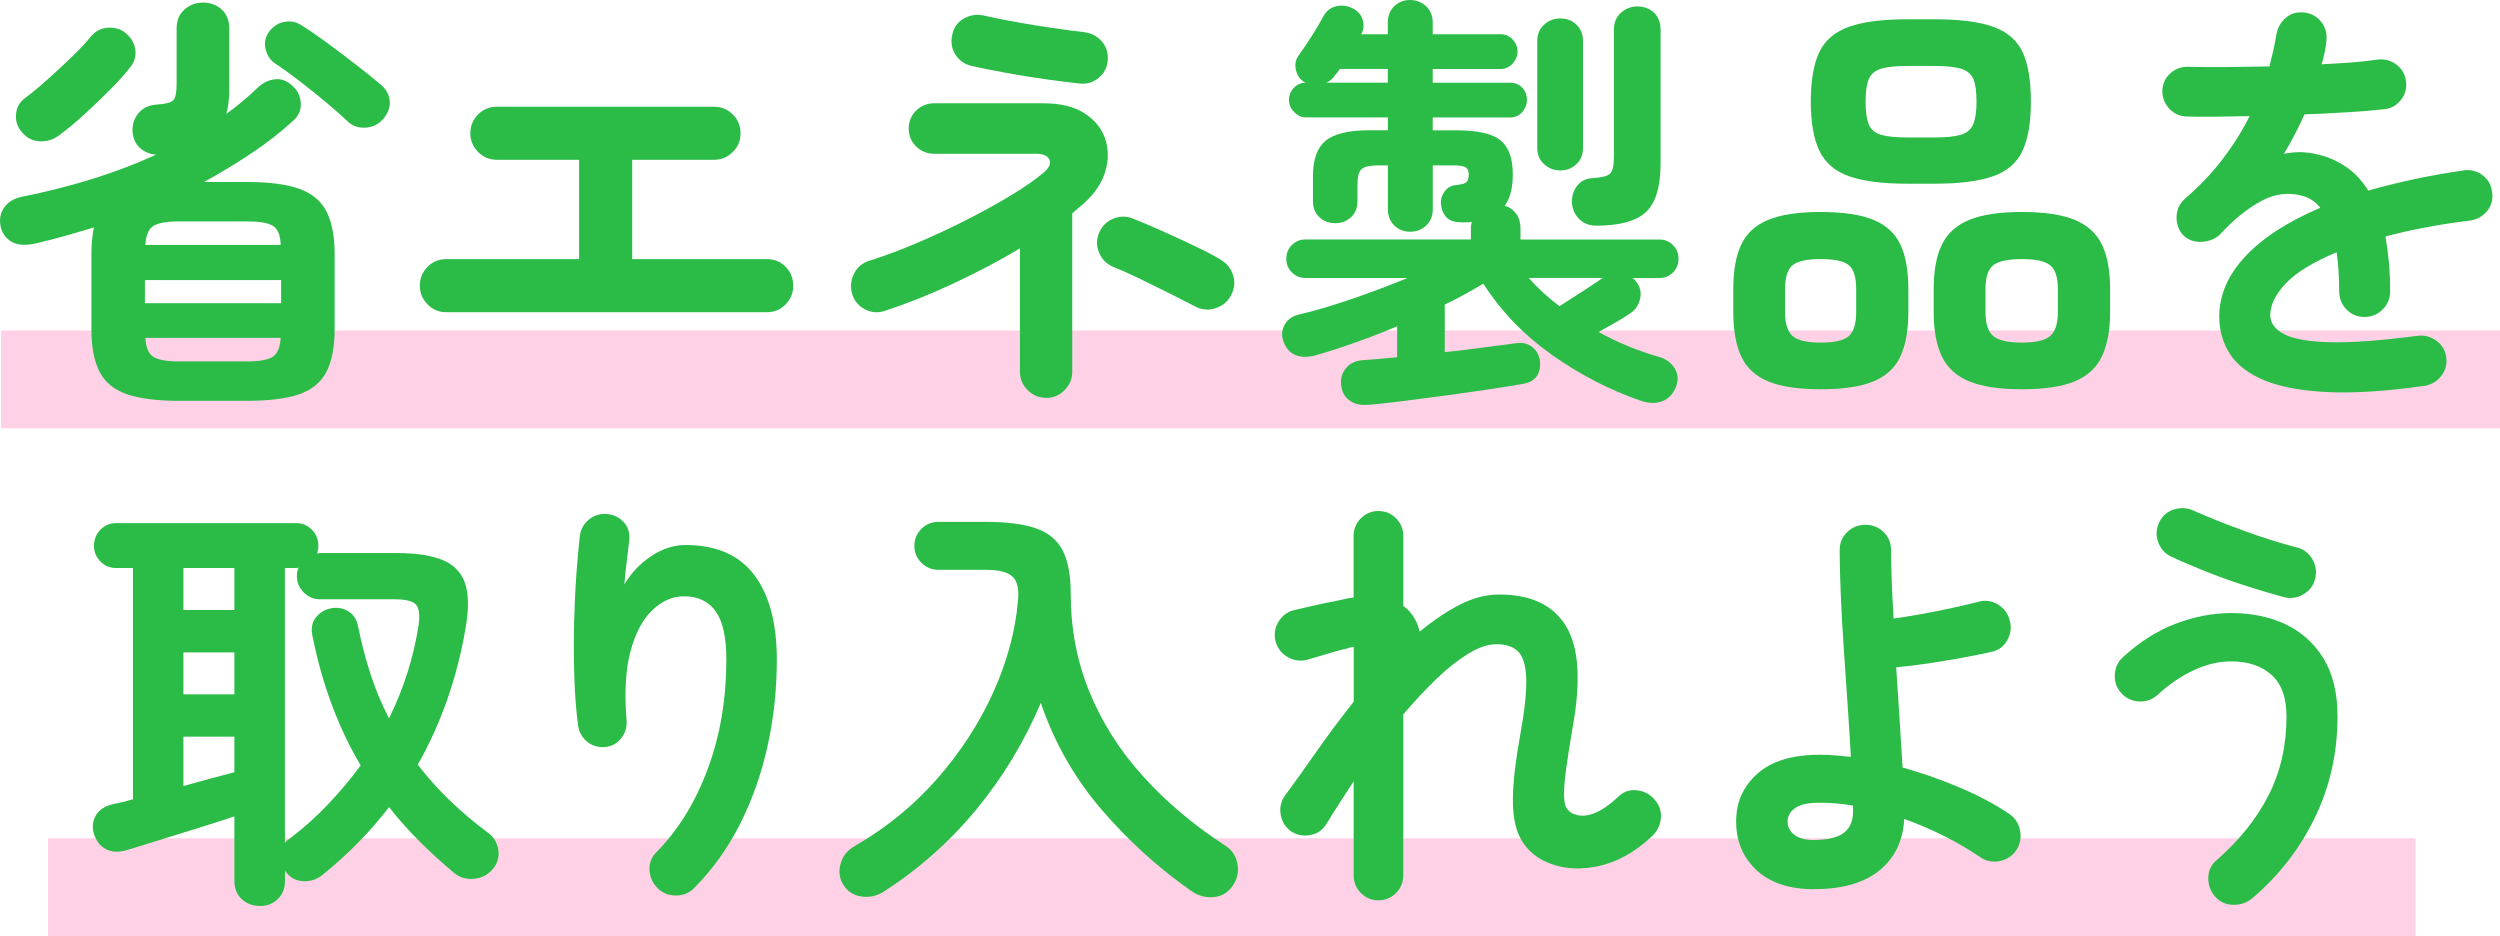
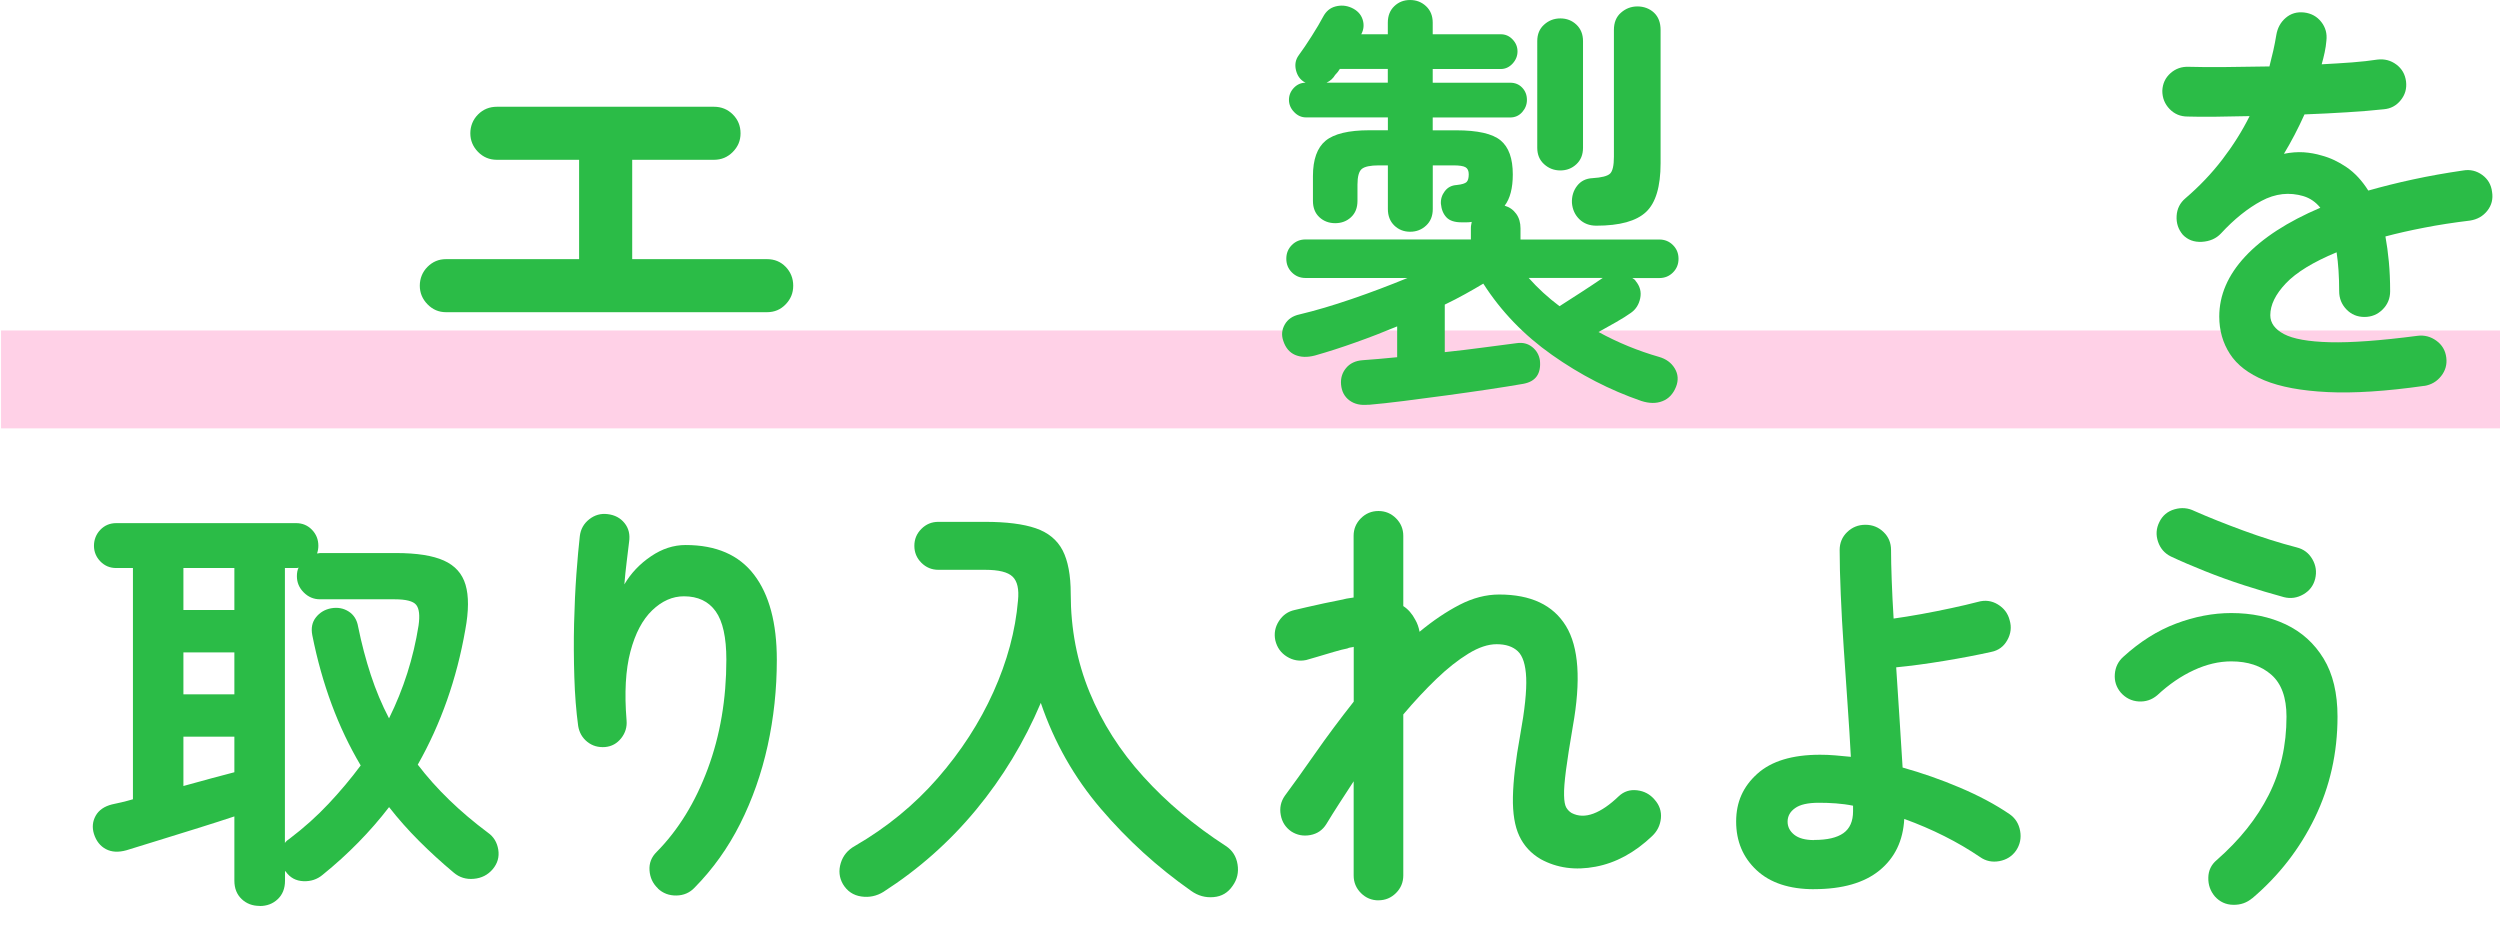
<svg xmlns="http://www.w3.org/2000/svg" id="_レイヤー_2" viewBox="0 0 408.65 153.03">
  <defs>
    <style>.cls-1{fill:#ffd1e7;}.cls-2{fill:#2bbc47;}</style>
  </defs>
  <g id="_文字">
    <rect class="cls-1" x=".17" y="54.02" width="408.48" height="16" />
-     <rect class="cls-1" x="7.85" y="137.03" width="387" height="16" />
-     <path class="cls-2" d="m29.29,65.52c-3.59,0-6.44-.36-8.54-1.08-2.1-.72-3.59-1.95-4.48-3.68-.89-1.73-1.33-4.04-1.33-6.93v-12.25c0-1.68.14-3.15.42-4.41-1.54.47-3.09.92-4.66,1.37-1.56.44-3.14.85-4.72,1.22-1.59.37-2.86.34-3.81-.1-.96-.44-1.62-1.23-2-2.34-.33-1.26-.17-2.37.46-3.33.63-.96,1.65-1.57,3.04-1.85,3.97-.79,7.78-1.76,11.45-2.9,3.66-1.14,7.13-2.46,10.39-3.96-1.07-.09-1.96-.47-2.66-1.12-.7-.65-1.1-1.54-1.19-2.66-.05-1.17.28-2.17.98-3.01.7-.84,1.7-1.31,3.01-1.4,1.45-.09,2.34-.34,2.7-.74.35-.4.52-1.25.52-2.55V4.69c0-1.35.43-2.4,1.3-3.15.86-.75,1.88-1.12,3.04-1.12s2.17.37,3.01,1.12c.84.75,1.26,1.8,1.26,3.15v9.73c0,1.68-.16,3.08-.49,4.2,1.82-1.31,3.52-2.73,5.11-4.27.89-.84,1.87-1.31,2.94-1.4,1.07-.09,2.05.33,2.94,1.26.75.7,1.14,1.61,1.19,2.73s-.4,2.08-1.33,2.87c-2.05,1.87-4.3,3.62-6.75,5.25-2.45,1.63-5.03,3.2-7.74,4.69h7c3.64,0,6.5.37,8.58,1.12,2.08.75,3.56,1.98,4.44,3.71.89,1.73,1.33,4.06,1.33,7v12.25c0,2.89-.44,5.2-1.33,6.93-.89,1.73-2.37,2.95-4.44,3.68-2.08.72-4.94,1.08-8.58,1.08h-11.06ZM9.76,22.05c-.98.75-2.05,1.1-3.22,1.05-1.17-.05-2.15-.54-2.94-1.47-.75-.84-1.07-1.82-.98-2.94.09-1.12.58-2.01,1.47-2.66,1.07-.79,2.28-1.78,3.61-2.98,1.33-1.19,2.65-2.41,3.96-3.67,1.31-1.26,2.38-2.4,3.22-3.43.79-.93,1.77-1.41,2.94-1.43,1.17-.02,2.12.31,2.87,1.01.84.75,1.32,1.65,1.44,2.7.12,1.05-.2,2.02-.95,2.9-.89,1.12-1.99,2.35-3.32,3.67-1.33,1.33-2.7,2.64-4.1,3.92-1.4,1.28-2.73,2.39-3.99,3.32Zm13.93,27.51h22.26v-3.78h-22.26v3.78Zm.07-9.52h22.12c-.05-1.59-.47-2.62-1.26-3.12-.79-.49-2.22-.73-4.27-.73h-11.06c-2.01,0-3.41.25-4.2.73-.79.49-1.24,1.53-1.33,3.12Zm5.53,19.04h11.06c2.01,0,3.41-.25,4.2-.74.79-.49,1.24-1.53,1.33-3.11h-22.12c.09,1.59.54,2.62,1.33,3.11.79.49,2.19.74,4.2.74Zm27.58-39.2c-.98-.93-2.17-1.98-3.57-3.15-1.4-1.17-2.82-2.31-4.27-3.43s-2.78-2.08-3.99-2.87c-.79-.51-1.33-1.29-1.61-2.34-.28-1.05-.09-2.02.56-2.91.65-.89,1.49-1.42,2.52-1.61,1.03-.19,1.98.02,2.87.63,1.21.75,2.62,1.72,4.23,2.91s3.19,2.38,4.72,3.57c1.54,1.19,2.8,2.21,3.78,3.04.93.75,1.46,1.63,1.58,2.66.12,1.03-.2,2.01-.95,2.94-.75.93-1.71,1.45-2.9,1.54-1.19.09-2.18-.23-2.98-.98Z" />
    <path class="cls-2" d="m72.89,51.03c-1.17,0-2.17-.43-3.01-1.29-.84-.86-1.26-1.88-1.26-3.04s.42-2.24,1.26-3.08,1.84-1.26,3.01-1.26h21.77v-16.24h-13.44c-1.21,0-2.24-.43-3.08-1.29-.84-.86-1.26-1.88-1.26-3.04s.42-2.24,1.26-3.08,1.87-1.26,3.08-1.26h35.49c1.21,0,2.24.42,3.08,1.26s1.26,1.87,1.26,3.08-.42,2.18-1.26,3.04c-.84.86-1.87,1.29-3.08,1.29h-13.37v16.24h22.05c1.21,0,2.23.42,3.04,1.26s1.23,1.87,1.23,3.08-.41,2.18-1.23,3.04c-.82.86-1.83,1.29-3.04,1.29h-52.5Z" />
-     <path class="cls-2" d="m170.99,65.03c-1.17,0-2.17-.42-3.01-1.26-.84-.84-1.26-1.84-1.26-3.01v-20.16c-3.36,2.01-6.99,3.92-10.88,5.74-3.9,1.82-7.64,3.31-11.23,4.48-1.12.37-2.21.28-3.26-.28-1.05-.56-1.74-1.4-2.06-2.52-.33-1.12-.22-2.22.31-3.29.54-1.07,1.37-1.77,2.49-2.1,2.38-.75,4.95-1.7,7.7-2.87,2.75-1.17,5.48-2.44,8.19-3.81,2.71-1.38,5.17-2.74,7.39-4.09,2.22-1.35,3.96-2.57,5.21-3.64.93-.79,1.25-1.5.94-2.14-.3-.63-1.01-.94-2.13-.94h-16.66c-1.17,0-2.16-.4-2.97-1.19-.82-.79-1.22-1.77-1.22-2.94s.41-2.15,1.22-2.94c.82-.79,1.81-1.19,2.97-1.19h17.78c2.8,0,5.04.54,6.72,1.61,1.68,1.07,2.81,2.45,3.4,4.13.58,1.68.61,3.45.07,5.32-.54,1.87-1.67,3.59-3.4,5.18-.33.28-.65.56-.98.84-.33.28-.68.58-1.05.91v25.9c0,1.17-.42,2.17-1.26,3.01-.84.84-1.84,1.26-3.01,1.26Zm5.46-51.38c-1.73-.19-3.65-.43-5.78-.73-2.12-.3-4.21-.64-6.26-1.02-2.05-.37-3.92-.75-5.6-1.12-1.17-.28-2.05-.91-2.66-1.89s-.77-2.05-.49-3.22c.23-1.17.85-2.04,1.85-2.62,1-.58,2.09-.76,3.26-.52,1.63.37,3.42.73,5.36,1.08,1.94.35,3.86.67,5.77.94,1.91.28,3.66.51,5.25.7,1.21.14,2.19.64,2.94,1.5.75.86,1.07,1.9.98,3.12-.09,1.17-.59,2.12-1.5,2.87-.91.75-1.95,1.05-3.12.91Zm18.97,36.47c-1.07-.56-2.43-1.25-4.06-2.07-1.63-.82-3.29-1.63-4.97-2.45-1.68-.82-3.17-1.48-4.48-2-1.07-.47-1.83-1.25-2.27-2.34-.44-1.1-.43-2.18.04-3.26.46-1.07,1.25-1.83,2.34-2.27,1.1-.44,2.18-.43,3.26.04,1.31.51,2.85,1.17,4.62,1.96,1.77.79,3.52,1.6,5.25,2.42,1.73.82,3.17,1.57,4.34,2.27,1.03.61,1.71,1.46,2.07,2.56.35,1.1.24,2.18-.32,3.25-.51,1.03-1.34,1.74-2.49,2.13-1.14.4-2.25.31-3.32-.24Z" />
    <path class="cls-2" d="m223.7,66.15c-1.26.14-2.3-.09-3.12-.7-.82-.61-1.27-1.47-1.37-2.59-.09-1.03.18-1.92.81-2.69s1.53-1.2,2.69-1.29c.79-.05,1.68-.12,2.66-.21.98-.09,1.98-.19,3.01-.28v-5.04c-2.24.93-4.5,1.81-6.79,2.62-2.29.82-4.5,1.53-6.65,2.14-1.26.33-2.34.29-3.25-.1-.91-.4-1.55-1.16-1.92-2.28-.33-.93-.25-1.83.24-2.69.49-.86,1.3-1.41,2.42-1.65,2.57-.61,5.41-1.45,8.54-2.52,3.13-1.07,6.16-2.22,9.1-3.43h-16.66c-.89,0-1.63-.3-2.24-.91-.61-.61-.91-1.35-.91-2.24s.3-1.63.91-2.24c.61-.61,1.35-.91,2.24-.91h27.02v-1.82c0-.19.01-.36.04-.52.02-.16.06-.34.1-.53-.28.05-.56.07-.84.07h-.84c-1.12,0-1.94-.27-2.45-.81-.51-.54-.82-1.27-.91-2.21-.05-.75.16-1.44.63-2.06.47-.63,1.12-.97,1.96-1.02.84-.09,1.38-.26,1.61-.49.23-.23.35-.65.35-1.26,0-.56-.17-.94-.52-1.15-.35-.21-1.02-.31-2-.31h-3.36v7.14c0,1.12-.36,2.02-1.08,2.69-.72.68-1.6,1.02-2.62,1.02s-1.89-.34-2.59-1.02c-.7-.68-1.05-1.58-1.05-2.69v-7.14h-1.47c-1.4,0-2.33.2-2.8.59-.47.4-.7,1.25-.7,2.56v2.66c0,1.12-.35,2.01-1.05,2.66-.7.65-1.56.98-2.59.98s-1.89-.33-2.59-.98c-.7-.65-1.05-1.54-1.05-2.66v-4.06c0-2.71.69-4.63,2.06-5.77,1.38-1.14,3.77-1.72,7.18-1.72h3.01v-2.1h-13.37c-.75,0-1.4-.29-1.96-.88-.56-.58-.84-1.25-.84-1.99s.27-1.4.8-1.96c.54-.56,1.18-.84,1.92-.84l-.14-.07c-.75-.42-1.22-1.08-1.44-2-.21-.91-.06-1.71.46-2.42.65-.89,1.37-1.94,2.13-3.15.77-1.21,1.39-2.26,1.86-3.15.47-.89,1.14-1.45,2.03-1.68.89-.23,1.75-.16,2.59.21.93.42,1.54,1.05,1.82,1.89.28.84.21,1.66-.21,2.45h4.34v-1.89c0-1.12.35-2.02,1.05-2.69.7-.68,1.56-1.02,2.59-1.02s1.9.34,2.62,1.02c.72.68,1.08,1.57,1.08,2.69v1.89h11.13c.75,0,1.39.28,1.92.84.54.56.81,1.21.81,1.96s-.27,1.41-.81,2c-.54.58-1.18.88-1.92.88h-11.13v2.24h12.67c.79,0,1.45.27,1.96.81.51.54.77,1.2.77,2,0,.75-.26,1.41-.77,1.99-.51.58-1.17.88-1.96.88h-12.67v2.1h3.85c3.5,0,5.92.55,7.25,1.65,1.33,1.1,1.99,2.95,1.99,5.56,0,2.24-.44,3.94-1.33,5.11.79.23,1.42.68,1.89,1.33.47.65.7,1.45.7,2.38v1.82h22.68c.89,0,1.63.3,2.24.91.61.61.91,1.35.91,2.24s-.3,1.63-.91,2.24c-.61.61-1.35.91-2.24.91h-4.41c.09.05.2.12.32.21.12.09.2.19.24.28.7.84.95,1.77.74,2.8-.21,1.03-.71,1.82-1.5,2.38-.65.47-1.47.98-2.45,1.54-.98.56-1.94,1.1-2.87,1.61,3.17,1.73,6.46,3.08,9.87,4.06,1.17.33,2.03.96,2.59,1.89.56.93.63,1.94.21,3.01-.47,1.17-1.2,1.95-2.21,2.34-1,.4-2.16.39-3.46-.03-5.13-1.77-10-4.28-14.59-7.52-4.6-3.24-8.34-7.13-11.24-11.66-.93.56-1.92,1.13-2.97,1.71-1.05.58-2.16,1.16-3.33,1.72v7.77c2.19-.23,4.33-.49,6.41-.77,2.08-.28,3.86-.51,5.36-.7.98-.14,1.82.07,2.52.63.7.56,1.12,1.28,1.26,2.17.23,2.19-.68,3.48-2.73,3.85-1.59.28-3.48.58-5.67.91-2.19.33-4.49.65-6.89.98-2.4.33-4.71.63-6.93.91-2.22.28-4.14.49-5.78.63Zm-6.86-52.64h10.01v-2.24h-7.84c-.19.33-.44.65-.77.98-.33.56-.79.98-1.4,1.26Zm38.08,36.54c1.03-.65,2.21-1.41,3.53-2.27,1.33-.86,2.44-1.6,3.33-2.21l.21-.14h-12.11c1.49,1.68,3.17,3.22,5.04,4.62Zm.14-22.19c-1.03,0-1.91-.34-2.66-1.02-.75-.68-1.12-1.57-1.12-2.69V6.72c0-1.12.37-2.02,1.12-2.69.75-.68,1.63-1.02,2.66-1.02s1.9.34,2.62,1.02c.72.68,1.08,1.58,1.08,2.69v17.43c0,1.12-.36,2.02-1.08,2.69-.72.68-1.6,1.02-2.62,1.02Zm5.88,9.03c-1.12,0-2.04-.35-2.77-1.05-.72-.7-1.13-1.59-1.22-2.66-.05-1.07.23-2.01.84-2.8.61-.79,1.45-1.21,2.52-1.26,1.49-.09,2.45-.34,2.87-.74.42-.4.63-1.32.63-2.76V4.9c0-1.21.38-2.16,1.16-2.83.77-.68,1.67-1.02,2.69-1.02s1.97.34,2.7,1.02c.72.68,1.08,1.62,1.08,2.83v21.77c0,3.83-.79,6.49-2.38,7.98-1.59,1.49-4.29,2.24-8.12,2.24Z" />
-     <path class="cls-2" d="m297.6,63.63c-3.64,0-6.5-.43-8.58-1.29-2.08-.86-3.55-2.23-4.41-4.1-.86-1.87-1.29-4.27-1.29-7.21v-3.78c0-2.99.43-5.4,1.29-7.25.86-1.84,2.33-3.2,4.41-4.06,2.08-.86,4.93-1.29,8.58-1.29s6.57.43,8.64,1.29c2.08.86,3.55,2.22,4.41,4.06.86,1.84,1.29,4.26,1.29,7.25v3.78c0,2.94-.43,5.34-1.29,7.21-.86,1.87-2.33,3.23-4.41,4.1-2.08.86-4.96,1.29-8.64,1.29Zm0-7.63c2.29,0,3.83-.36,4.62-1.08.79-.72,1.19-2.02,1.19-3.89v-3.78c0-1.91-.4-3.21-1.19-3.89-.79-.68-2.33-1.01-4.62-1.01s-3.77.34-4.59,1.01c-.82.68-1.22,1.97-1.22,3.89v3.78c0,1.87.41,3.16,1.22,3.89.82.72,2.35,1.08,4.59,1.08Zm14.21-25.97c-4.11,0-7.3-.41-9.59-1.23-2.29-.82-3.9-2.2-4.83-4.16-.93-1.96-1.4-4.64-1.4-8.05s.47-6.15,1.4-8.08c.93-1.94,2.54-3.31,4.83-4.13,2.29-.82,5.48-1.23,9.59-1.23h4.41c4.11,0,7.3.41,9.59,1.23,2.29.82,3.89,2.19,4.8,4.13.91,1.94,1.36,4.63,1.36,8.08s-.46,6.09-1.36,8.05c-.91,1.96-2.51,3.35-4.8,4.16-2.29.82-5.48,1.23-9.59,1.23h-4.41Zm0-7.56h4.41c1.91,0,3.36-.15,4.34-.45.98-.3,1.65-.89,2-1.75.35-.86.52-2.09.52-3.68s-.17-2.86-.52-3.67c-.35-.82-1.02-1.38-2-1.68-.98-.3-2.43-.46-4.34-.46h-4.41c-1.91,0-3.36.15-4.34.46-.98.3-1.64.86-1.99,1.68-.35.82-.53,2.04-.53,3.67s.16,2.81.49,3.68c.33.86.99,1.45,1.99,1.75,1,.3,2.46.45,4.38.45Zm18.69,41.16c-3.64,0-6.51-.43-8.61-1.29-2.1-.86-3.59-2.23-4.48-4.1-.89-1.87-1.33-4.27-1.33-7.21v-3.78c0-2.99.44-5.4,1.33-7.25.89-1.84,2.38-3.2,4.48-4.06,2.1-.86,4.97-1.29,8.61-1.29s6.57.43,8.64,1.29c2.08.86,3.56,2.22,4.45,4.06.88,1.84,1.33,4.26,1.33,7.25v3.78c0,2.94-.45,5.34-1.33,7.21-.89,1.87-2.37,3.23-4.45,4.1-2.08.86-4.96,1.29-8.64,1.29Zm0-7.63c2.24,0,3.78-.36,4.62-1.08.84-.72,1.26-2.02,1.26-3.89v-3.78c0-1.91-.42-3.21-1.26-3.89-.84-.68-2.38-1.01-4.62-1.01s-3.85.34-4.69,1.01c-.84.68-1.26,1.97-1.26,3.89v3.78c0,1.87.42,3.16,1.26,3.89.84.72,2.4,1.08,4.69,1.08Z" />
    <path class="cls-2" d="m396.28,63.07c-6.25.89-11.53,1.23-15.82,1.02s-7.73-.85-10.32-1.92c-2.59-1.07-4.47-2.51-5.63-4.31-1.17-1.8-1.75-3.84-1.75-6.12,0-3.5,1.41-6.77,4.23-9.8,2.82-3.03,6.92-5.69,12.29-7.98-.75-.93-1.66-1.56-2.73-1.89-2.33-.7-4.63-.44-6.89.77-2.26,1.21-4.47,2.99-6.62,5.32-.79.84-1.83,1.29-3.12,1.37-1.28.07-2.32-.32-3.12-1.16-.75-.89-1.08-1.91-1.01-3.08.07-1.17.55-2.12,1.43-2.87,2.29-1.96,4.31-4.08,6.06-6.37,1.75-2.29,3.23-4.64,4.44-7.07-2.01.05-3.88.08-5.63.1-1.75.02-3.25.01-4.51-.03-1.17,0-2.15-.41-2.94-1.23-.79-.82-1.19-1.81-1.19-2.98.05-1.17.49-2.12,1.33-2.87.84-.75,1.84-1.1,3.01-1.05,1.63.05,3.61.06,5.92.04,2.31-.02,4.73-.06,7.25-.1.23-.89.44-1.75.63-2.59.19-.84.35-1.68.49-2.52.19-1.17.7-2.11,1.54-2.83.84-.72,1.84-1.01,3.01-.88,1.17.14,2.1.65,2.8,1.54.7.89.98,1.91.84,3.08-.05.61-.14,1.24-.28,1.89-.14.65-.3,1.31-.49,1.96,1.77-.09,3.43-.2,4.97-.31,1.54-.12,2.92-.27,4.13-.46,1.17-.14,2.2.13,3.11.81.91.68,1.43,1.6,1.58,2.76.14,1.17-.15,2.19-.88,3.08-.72.89-1.64,1.38-2.77,1.47-1.73.19-3.71.35-5.95.49s-4.57.26-7,.35c-1.03,2.29-2.15,4.43-3.36,6.44,1.12-.23,2.19-.31,3.22-.25,1.03.07,2.01.25,2.94.53,1.4.37,2.76,1.01,4.09,1.92s2.51,2.18,3.54,3.81c2.29-.65,4.72-1.26,7.31-1.82s5.33-1.05,8.23-1.47c1.12-.19,2.15.06,3.08.73.93.68,1.47,1.6,1.61,2.77.19,1.17-.07,2.19-.77,3.08-.7.89-1.63,1.42-2.8,1.61-2.71.33-5.2.71-7.49,1.16-2.29.44-4.41.92-6.37,1.44.23,1.26.42,2.64.56,4.13.14,1.49.21,3.1.21,4.83,0,1.17-.41,2.16-1.22,2.97-.82.82-1.81,1.23-2.98,1.23s-2.15-.41-2.94-1.23c-.79-.82-1.19-1.81-1.19-2.97,0-2.38-.14-4.5-.42-6.37-3.83,1.59-6.59,3.28-8.29,5.07-1.71,1.8-2.55,3.54-2.55,5.22,0,1.26.75,2.29,2.24,3.08,1.49.79,3.99,1.24,7.49,1.33,3.5.09,8.28-.26,14.35-1.05,1.12-.14,2.15.13,3.08.81.93.68,1.47,1.6,1.61,2.76.14,1.12-.14,2.12-.84,3.01-.7.89-1.61,1.42-2.73,1.61Z" />
    <path class="cls-2" d="m42.44,148.08c-1.17,0-2.15-.37-2.94-1.12-.79-.75-1.19-1.75-1.19-3.01v-10.5c-1.68.56-3.64,1.19-5.88,1.89-2.24.7-4.42,1.38-6.54,2.03-2.12.65-3.86,1.19-5.21,1.61-1.31.37-2.43.31-3.36-.18-.93-.49-1.59-1.32-1.96-2.48-.33-1.07-.23-2.06.28-2.98.51-.91,1.4-1.53,2.66-1.85.47-.09.99-.21,1.58-.35.58-.14,1.2-.3,1.85-.49v-37.8h-2.73c-1.03,0-1.89-.36-2.59-1.08-.7-.72-1.05-1.58-1.05-2.56s.35-1.9,1.05-2.62c.7-.72,1.56-1.08,2.59-1.08h29.4c1.03,0,1.89.36,2.59,1.08.7.72,1.05,1.6,1.05,2.62,0,.42-.07.84-.21,1.26.09,0,.17-.01.25-.03.07-.02.15-.04.25-.04h12.39c3.41,0,6.02.41,7.84,1.23,1.82.82,3,2.13,3.54,3.96.54,1.82.53,4.27-.04,7.35-1.4,8.03-3.99,15.38-7.77,22.05,3.03,3.97,6.86,7.68,11.48,11.13.93.65,1.49,1.58,1.68,2.77.19,1.19-.12,2.25-.91,3.19-.79.93-1.82,1.46-3.08,1.57-1.26.12-2.36-.22-3.29-1.01-2.01-1.68-3.9-3.41-5.67-5.18-1.77-1.77-3.41-3.62-4.9-5.53-3.08,4.01-6.7,7.7-10.85,11.06-.89.75-1.94,1.1-3.15,1.05-1.21-.05-2.17-.56-2.87-1.54l-.14-.14v1.61c0,1.26-.4,2.26-1.19,3.01-.79.75-1.77,1.12-2.94,1.12Zm-12.46-48.37h8.33v-6.86h-8.33v6.86Zm0,13.79h8.33v-6.86h-8.33v6.86Zm0,14.98c1.54-.42,3.03-.83,4.48-1.23,1.45-.4,2.73-.73,3.85-1.02v-5.81h-8.33v8.05Zm16.59,9.31c.09-.14.21-.27.35-.39.14-.12.28-.22.42-.31,2.33-1.77,4.46-3.67,6.37-5.71,1.91-2.03,3.66-4.12,5.25-6.26-3.69-6.21-6.32-13.3-7.91-21.28-.23-1.17-.03-2.15.6-2.94.63-.79,1.46-1.28,2.48-1.47,1.07-.19,2.03-.01,2.87.53.84.54,1.35,1.36,1.54,2.48.56,2.75,1.25,5.38,2.07,7.88.82,2.5,1.81,4.86,2.98,7.1,2.38-4.81,3.99-9.87,4.83-15.19.23-1.63.1-2.75-.39-3.36-.49-.61-1.67-.91-3.54-.91h-12.18c-1.03,0-1.91-.37-2.66-1.12-.75-.75-1.12-1.63-1.12-2.66,0-.56.09-1.03.28-1.4-.09.05-.23.07-.42.07h-1.82v44.94Z" />
    <path class="cls-2" d="m107.54,145.21c-.84-.79-1.29-1.77-1.37-2.94s.31-2.17,1.16-3.01c3.55-3.59,6.33-8.12,8.36-13.58,2.03-5.46,3.04-11.41,3.04-17.85,0-3.64-.58-6.28-1.75-7.91-1.17-1.63-2.89-2.45-5.18-2.45-1.87,0-3.59.76-5.18,2.28-1.59,1.52-2.78,3.77-3.57,6.75-.79,2.99-1,6.74-.63,11.27.09,1.07-.2,2.04-.88,2.9-.68.86-1.55,1.34-2.62,1.44-1.12.09-2.09-.19-2.91-.84-.82-.65-1.32-1.52-1.5-2.59-.33-2.43-.54-5.1-.63-8.01-.09-2.92-.11-5.83-.04-8.75.07-2.92.2-5.62.38-8.12.19-2.5.37-4.56.56-6.19.14-1.12.65-2.03,1.54-2.73.89-.7,1.89-.98,3.01-.84,1.17.14,2.09.63,2.76,1.47.68.84.92,1.87.74,3.08-.09.84-.22,1.91-.39,3.22-.16,1.31-.29,2.54-.38,3.71,1.07-1.82,2.52-3.35,4.34-4.58,1.82-1.24,3.71-1.85,5.67-1.85,4.99,0,8.73,1.62,11.2,4.87,2.47,3.24,3.71,7.88,3.71,13.9,0,4.81-.5,9.48-1.5,14.03-1,4.55-2.5,8.8-4.48,12.74-1.98,3.94-4.47,7.43-7.46,10.46-.79.84-1.79,1.27-2.97,1.29-1.19.02-2.21-.36-3.04-1.15Z" />
    <path class="cls-2" d="m144.43,145.77c-1.12.7-2.33.96-3.64.77-1.31-.19-2.31-.86-3.01-2.03-.61-1.07-.72-2.22-.35-3.43.37-1.21,1.14-2.15,2.31-2.8,5.23-3.03,9.74-6.73,13.54-11.09,3.8-4.36,6.84-9.05,9.1-14.07,2.26-5.02,3.6-10,4.02-14.94.19-1.87-.1-3.17-.88-3.92-.77-.75-2.27-1.12-4.51-1.12h-7.63c-1.07,0-2-.38-2.77-1.15-.77-.77-1.15-1.69-1.15-2.77s.38-2,1.15-2.77c.77-.77,1.69-1.15,2.77-1.15h7.63c3.5,0,6.26.35,8.3,1.05,2.03.7,3.49,1.9,4.38,3.6.88,1.7,1.33,4.07,1.33,7.1,0,5.74,1.03,11.11,3.08,16.1,2.05,4.99,4.98,9.59,8.79,13.79,3.8,4.2,8.29,7.98,13.48,11.34,1.07.7,1.71,1.7,1.92,3.01.21,1.31-.06,2.47-.8,3.5-.75,1.12-1.79,1.74-3.12,1.85-1.33.12-2.55-.22-3.67-1.02-5.51-3.87-10.43-8.35-14.77-13.44-4.34-5.09-7.61-10.85-9.8-17.29-2.71,6.39-6.23,12.21-10.57,17.46s-9.38,9.72-15.12,13.41Z" />
    <path class="cls-2" d="m225.33,147.17c-1.12,0-2.08-.4-2.87-1.19-.79-.79-1.19-1.75-1.19-2.87v-15.4c-.79,1.21-1.58,2.42-2.34,3.6s-1.48,2.32-2.13,3.4c-.61.98-1.48,1.58-2.62,1.79-1.14.21-2.18.01-3.12-.6-.93-.65-1.51-1.55-1.71-2.69-.21-1.14.01-2.18.66-3.12,1.35-1.82,3-4.12,4.94-6.9,1.94-2.78,4.05-5.61,6.33-8.5v-8.96c-.14.05-.3.08-.49.1-.19.02-.38.08-.56.17-.51.09-1.25.28-2.21.56-.96.28-1.87.55-2.73.81-.86.26-1.46.43-1.79.52-1.12.23-2.17.05-3.15-.56-.98-.61-1.61-1.49-1.89-2.66-.23-1.12-.04-2.17.59-3.15s1.5-1.59,2.62-1.82c.42-.09,1.07-.25,1.96-.46.89-.21,1.83-.42,2.83-.63,1-.21,1.85-.39,2.56-.52.75-.19,1.49-.33,2.24-.42v-10.08c0-1.12.4-2.08,1.19-2.87.79-.79,1.75-1.19,2.87-1.19s2.08.4,2.87,1.19c.79.79,1.19,1.75,1.19,2.87v11.48c.79.51,1.45,1.26,1.96,2.24.33.56.56,1.21.7,1.96,2.19-1.82,4.38-3.29,6.54-4.41,2.17-1.12,4.33-1.68,6.47-1.68,5.18,0,8.82,1.71,10.92,5.15,2.1,3.43,2.47,8.9,1.12,16.42-.51,2.99-.89,5.38-1.12,7.17-.23,1.8-.34,3.16-.31,4.1.02.93.14,1.59.35,1.96.21.37.5.68.88.91,1.07.56,2.26.59,3.57.1,1.31-.49,2.68-1.44,4.13-2.83.84-.79,1.84-1.12,3.01-.98,1.17.14,2.12.65,2.87,1.54.79.89,1.13,1.9,1.02,3.05-.12,1.14-.6,2.11-1.44,2.9-2.85,2.71-5.93,4.38-9.24,5-3.31.63-6.3.22-8.96-1.23-1.59-.93-2.75-2.19-3.5-3.78-.75-1.59-1.1-3.71-1.05-6.37.05-2.66.44-6.04,1.19-10.15.75-4.11,1.07-7.22.98-9.35-.09-2.12-.55-3.57-1.37-4.34s-1.97-1.15-3.46-1.15c-1.4,0-2.94.51-4.62,1.54-1.68,1.03-3.42,2.4-5.22,4.13-1.8,1.73-3.6,3.66-5.42,5.81v26.32c0,1.12-.4,2.08-1.19,2.87-.79.79-1.75,1.19-2.87,1.19Z" />
    <path class="cls-2" d="m296.54,145.35c-4.06,0-7.2-1.04-9.42-3.12-2.22-2.08-3.33-4.73-3.33-7.94s1.15-5.73,3.46-7.81c2.31-2.08,5.73-3.11,10.25-3.11.79,0,1.61.03,2.45.1.84.07,1.7.15,2.59.24-.14-2.61-.31-5.45-.53-8.5-.21-3.06-.42-6.14-.63-9.24-.21-3.1-.38-6.04-.49-8.82-.12-2.78-.18-5.19-.18-7.24,0-1.17.41-2.15,1.23-2.94.82-.79,1.81-1.19,2.98-1.19s2.16.4,2.97,1.19c.82.79,1.22,1.77,1.22,2.94,0,1.35.04,3,.11,4.93.07,1.94.17,4.03.31,6.27,1.35-.19,2.86-.43,4.52-.73,1.66-.3,3.3-.63,4.93-.98,1.63-.35,3.08-.69,4.34-1.02,1.17-.33,2.25-.19,3.25.42,1,.61,1.65,1.47,1.93,2.59.33,1.12.2,2.2-.39,3.25-.58,1.05-1.46,1.69-2.62,1.92-2.29.51-4.85,1-7.7,1.47-2.85.47-5.46.82-7.84,1.05.19,2.89.37,5.76.56,8.61.19,2.85.35,5.44.49,7.77,3.17.89,6.3,1.98,9.38,3.29,3.08,1.31,5.79,2.75,8.12,4.34.93.65,1.5,1.56,1.71,2.73.21,1.17-.01,2.24-.67,3.22-.65.93-1.56,1.5-2.73,1.72-1.17.21-2.22-.01-3.15-.67-3.64-2.47-7.77-4.55-12.39-6.23-.19,3.55-1.53,6.35-4.03,8.4-2.5,2.05-6.08,3.08-10.74,3.08Zm0-8.05c2.15,0,3.74-.37,4.79-1.12,1.05-.75,1.57-1.94,1.57-3.57v-.91c-.93-.19-1.87-.31-2.8-.38-.93-.07-1.87-.1-2.8-.1-1.77,0-3.07.29-3.88.88-.82.58-1.22,1.32-1.22,2.21,0,.84.36,1.55,1.08,2.13.72.58,1.81.88,3.26.88Z" />
    <path class="cls-2" d="m368.15,146.82c-.89.75-1.92,1.11-3.12,1.08-1.19-.02-2.18-.48-2.98-1.36-.75-.89-1.11-1.91-1.08-3.08.02-1.17.48-2.12,1.37-2.87,3.73-3.27,6.57-6.81,8.5-10.64,1.94-3.83,2.91-8.1,2.91-12.81,0-3.13-.83-5.41-2.49-6.86-1.66-1.45-3.84-2.17-6.54-2.17-2.01,0-4.05.48-6.12,1.44-2.08.96-4.07,2.32-5.98,4.1-.89.75-1.9,1.08-3.04,1.01-1.14-.07-2.11-.55-2.91-1.44-.75-.89-1.07-1.9-.98-3.04.09-1.14.56-2.09,1.4-2.83,2.71-2.47,5.58-4.28,8.61-5.42,3.03-1.14,6.04-1.72,9.03-1.72,3.31,0,6.28.62,8.89,1.85,2.61,1.24,4.68,3.1,6.2,5.6,1.52,2.5,2.27,5.66,2.27,9.49,0,5.93-1.24,11.43-3.71,16.52-2.47,5.09-5.88,9.47-10.22,13.16Zm5.18-49.21c-2.05-.56-4.2-1.2-6.44-1.92-2.24-.72-4.41-1.51-6.51-2.35-2.1-.84-3.94-1.63-5.53-2.38-1.03-.51-1.73-1.32-2.1-2.42-.37-1.1-.3-2.16.21-3.19.51-1.07,1.34-1.77,2.49-2.1,1.14-.33,2.23-.23,3.25.28,2.33,1.03,4.99,2.09,7.98,3.19,2.99,1.1,5.9,2.02,8.75,2.76,1.12.28,1.97.92,2.55,1.93.58,1,.73,2.06.46,3.19-.28,1.12-.92,1.97-1.93,2.55-1,.58-2.06.74-3.18.46Z" />
  </g>
</svg>